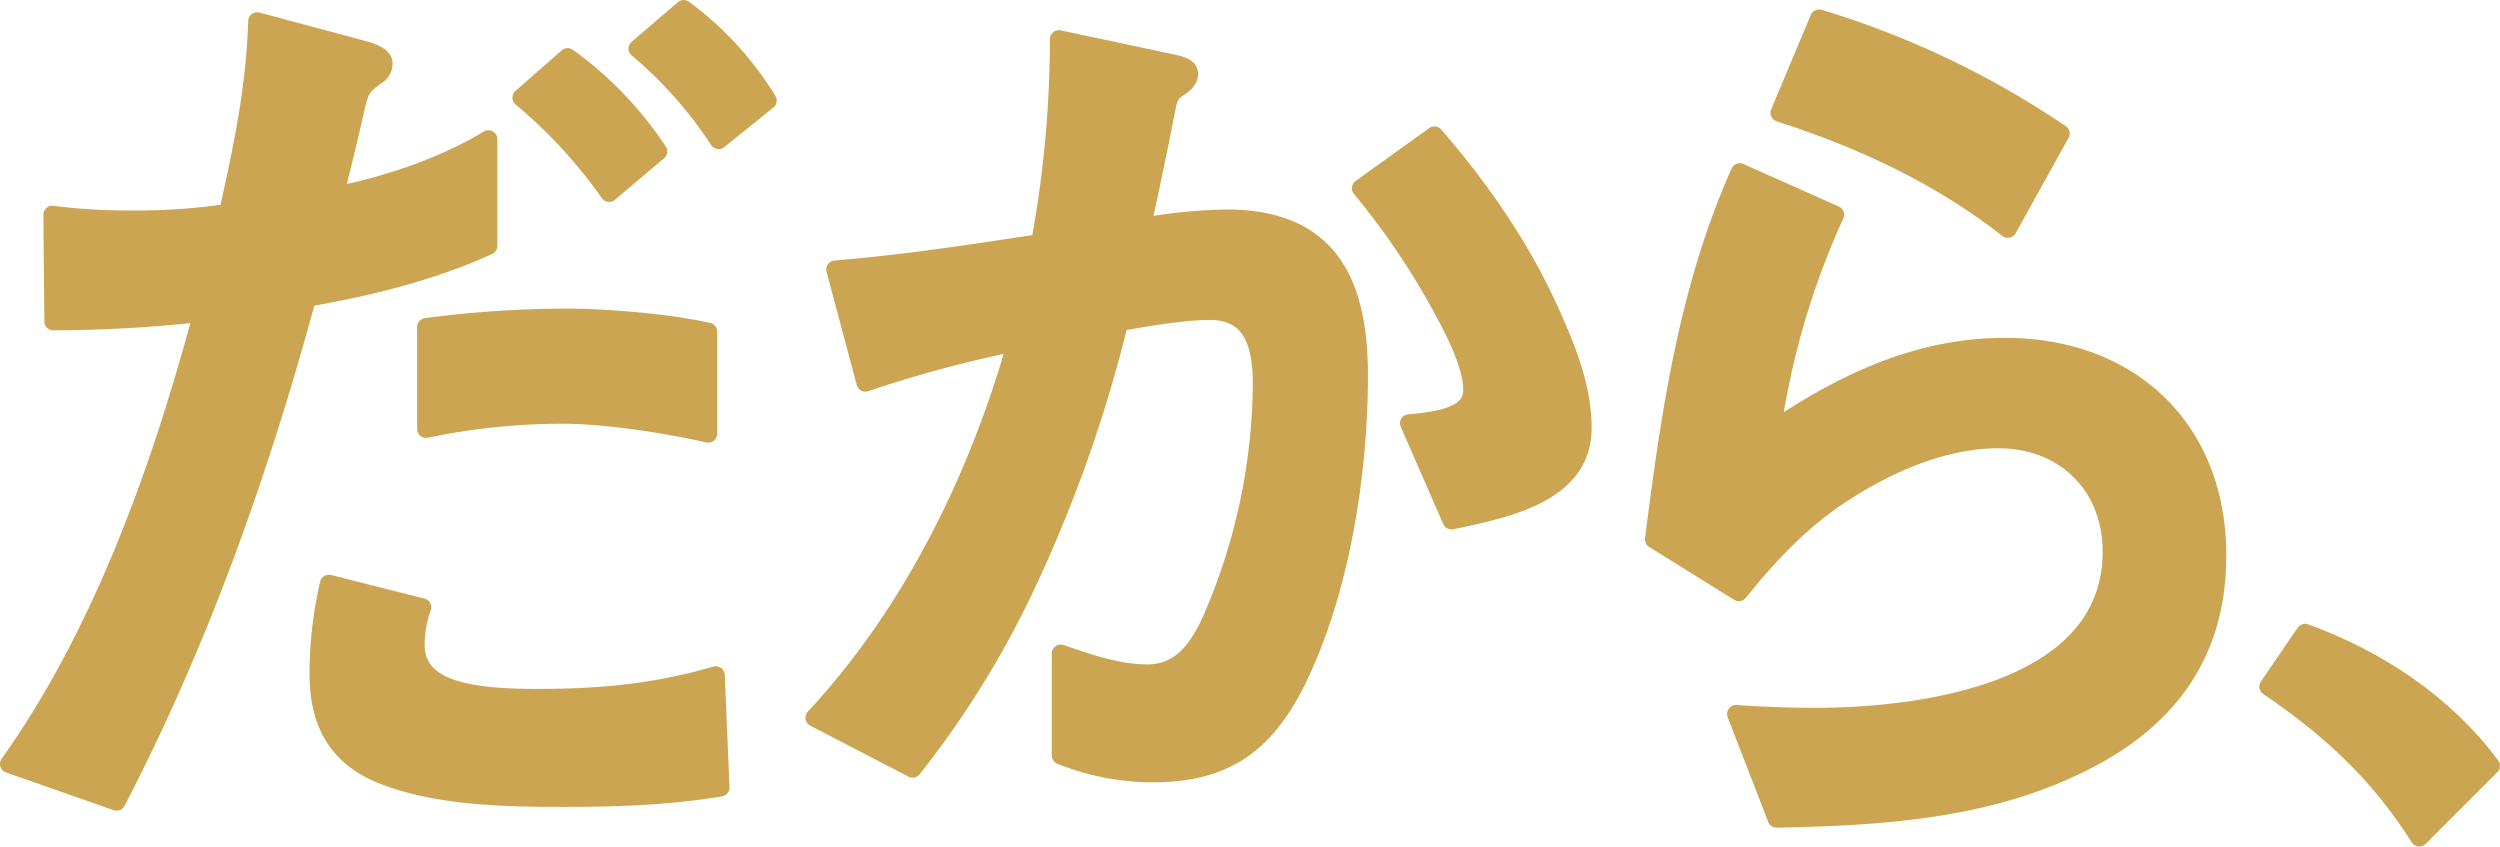
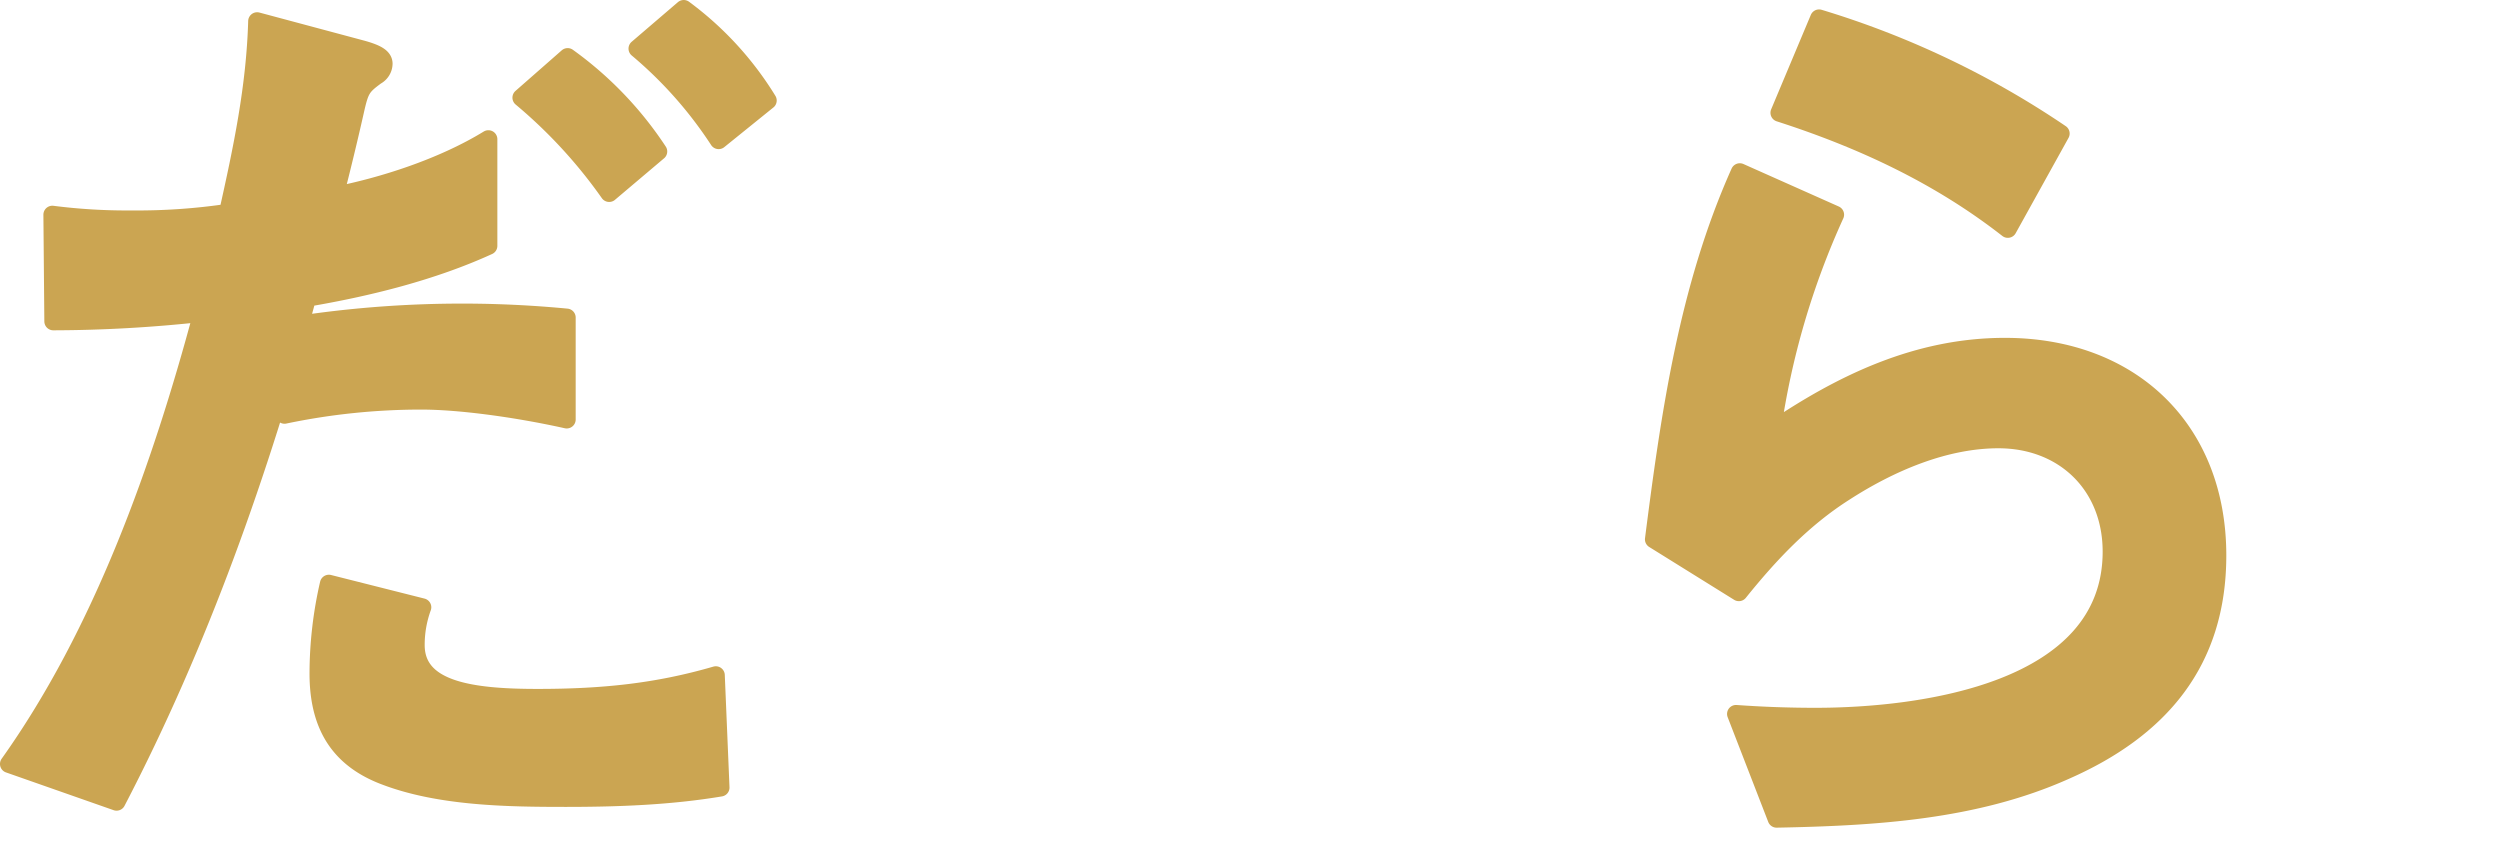
<svg xmlns="http://www.w3.org/2000/svg" width="584.239" height="197.832" viewBox="0 0 584.239 197.832">
  <g id="グループ_45491" data-name="グループ 45491" transform="translate(2.096 2.096)">
    <g id="グループ_45490" data-name="グループ 45490">
      <g id="グループ_45489" data-name="グループ 45489">
        <g id="グループ_45488" data-name="グループ 45488">
-           <path id="パス_74988" data-name="パス 74988" d="M128.439,33.17V58.091c-13.012,5.955-28.01,9.7-42.345,12.13-11.027,40.58-25.142,80.5-44.55,117.772L16.4,179.171c21.834-30.656,35.507-69.251,45.211-105.42a322.778,322.778,0,0,1-34.846,1.985l-.221-24.922a136.606,136.606,0,0,0,18.526,1.1,144.347,144.347,0,0,0,22.5-1.544C70.875,35.6,73.964,21.039,74.4,5.6l24.7,6.617c3.088.882,4.852,1.764,4.852,3.308a3.327,3.327,0,0,1-1.765,2.867c-3.308,2.426-3.749,3.088-4.851,7.94C95.8,33.17,94.033,40.448,92.49,46.4,103.738,44.2,117.631,39.787,128.439,33.17ZM111.457,151.383c0,10.585,13.012,12.35,28.45,12.35s28.009-1.323,41.683-5.292l1.1,26.244c-11.91,1.986-24.04,2.426-36.17,2.426-13.453,0-29.332-.22-42.124-5.072-11.248-4.19-15.66-12.35-15.66-24.039a93.889,93.889,0,0,1,2.427-20.952L113,142.561A25.665,25.665,0,0,0,111.457,151.383Zm35.287-76.531c8.38,0,23.377,1.1,33.081,3.309v23.82c-11.909-2.648-25.142-4.412-33.964-4.412a155.821,155.821,0,0,0-31.979,3.309V77.059A256.463,256.463,0,0,1,146.744,74.853Zm21.392-38.815-11.468,9.7a116.151,116.151,0,0,0-20.511-22.275l10.807-9.483A83.962,83.962,0,0,1,168.137,36.038Zm25.584-11.91-11.469,9.263A97.137,97.137,0,0,0,163.284,12l10.807-9.262A75.828,75.828,0,0,1,193.721,24.127Z" transform="translate(-16.402 -2.735)" fill="#cba552" stroke="#cba552" stroke-linecap="round" stroke-linejoin="round" stroke-width="4.193" />
-           <path id="パス_74989" data-name="パス 74989" d="M273.868,92.22,266.81,65.754c16.1-1.323,31.978-3.749,47.858-6.176a263.958,263.958,0,0,0,4.411-47.638L344,17.233c4.631.882,5.514,1.544,5.514,2.868,0,1.544-1.545,2.647-2.648,3.309-1.985,1.323-2.2,2.646-2.646,4.851-1.764,9.043-3.749,18.526-5.734,27.569a121.222,121.222,0,0,1,19.849-1.985c24.04,0,30.876,15.218,30.876,36.61,0,23.378-4.41,50.947-14.556,71.458-7.94,16.1-18.084,21.613-33.964,21.613a58.389,58.389,0,0,1-21.172-4.19V155.517c6.4,2.2,13.232,4.631,20.29,4.631,9.483,0,13.453-8.6,16.762-16.983a140.1,140.1,0,0,0,9.924-50.5c0-8.6-1.765-17.2-12.13-17.2-5.734,0-14.114,1.323-21.172,2.646a325.91,325.91,0,0,1-20.952,59.768,219.655,219.655,0,0,1-27.347,44.551l-22.937-11.91c22.715-24.481,38.155-55.8,47.2-87.777A284.806,284.806,0,0,0,273.868,92.22Zm161.219-13.9c3.309,7.5,6.4,15.88,6.4,24.481,0,15-16.761,18.747-30.656,21.614L400.9,101.7c8.159-.662,14.777-2.206,14.777-7.719,0-5.734-3.971-13.453-6.837-18.747a174.046,174.046,0,0,0-19.188-28.45l17.2-12.35C418.325,47.67,428.249,62.225,435.086,78.325Z" transform="translate(-73.72 -4.884)" fill="#cba552" stroke="#cba552" stroke-linecap="round" stroke-linejoin="round" stroke-width="4.193" />
+           <path id="パス_74988" data-name="パス 74988" d="M128.439,33.17V58.091c-13.012,5.955-28.01,9.7-42.345,12.13-11.027,40.58-25.142,80.5-44.55,117.772L16.4,179.171c21.834-30.656,35.507-69.251,45.211-105.42a322.778,322.778,0,0,1-34.846,1.985l-.221-24.922a136.606,136.606,0,0,0,18.526,1.1,144.347,144.347,0,0,0,22.5-1.544C70.875,35.6,73.964,21.039,74.4,5.6l24.7,6.617c3.088.882,4.852,1.764,4.852,3.308a3.327,3.327,0,0,1-1.765,2.867c-3.308,2.426-3.749,3.088-4.851,7.94C95.8,33.17,94.033,40.448,92.49,46.4,103.738,44.2,117.631,39.787,128.439,33.17ZM111.457,151.383c0,10.585,13.012,12.35,28.45,12.35s28.009-1.323,41.683-5.292l1.1,26.244c-11.91,1.986-24.04,2.426-36.17,2.426-13.453,0-29.332-.22-42.124-5.072-11.248-4.19-15.66-12.35-15.66-24.039a93.889,93.889,0,0,1,2.427-20.952L113,142.561A25.665,25.665,0,0,0,111.457,151.383Zm35.287-76.531v23.82c-11.909-2.648-25.142-4.412-33.964-4.412a155.821,155.821,0,0,0-31.979,3.309V77.059A256.463,256.463,0,0,1,146.744,74.853Zm21.392-38.815-11.468,9.7a116.151,116.151,0,0,0-20.511-22.275l10.807-9.483A83.962,83.962,0,0,1,168.137,36.038Zm25.584-11.91-11.469,9.263A97.137,97.137,0,0,0,163.284,12l10.807-9.262A75.828,75.828,0,0,1,193.721,24.127Z" transform="translate(-16.402 -2.735)" fill="#cba552" stroke="#cba552" stroke-linecap="round" stroke-linejoin="round" stroke-width="4.193" />
          <path id="パス_74990" data-name="パス 74990" d="M545.442,101.989c16.54-11.247,34.184-19.628,54.475-19.628,29.332,0,49.623,19.188,49.623,48.741,0,24.922-13.453,40.58-35.508,50.285-21.174,9.483-44.771,10.806-67.487,11.248l-9.483-24.48q9.261.66,18.524.662c24.7,0,69.251-5.735,69.251-38.6,0-15.438-11.026-26.244-26.465-26.244-12.57,0-25.362,5.512-35.95,12.35-9.7,6.174-17.423,14.335-24.7,23.377l-19.85-12.35c3.749-29.332,7.939-58.664,20.07-85.793l22.275,9.926A184.46,184.46,0,0,0,545.442,101.989Zm67.487-69.471-12.35,22.275c-16.1-12.572-34.185-20.952-53.372-27.127l9.263-22.055A207.69,207.69,0,0,1,612.928,32.518Z" transform="translate(-133.455 -3.406)" fill="#cba552" stroke="#cba552" stroke-linecap="round" stroke-linejoin="round" stroke-width="4.193" />
-           <path id="パス_74991" data-name="パス 74991" d="M757.22,224l-16.761,16.761c-9.484-15-20.731-25.363-35.287-35.287l8.6-12.571C730.755,199.081,746.413,209.446,757.22,224Z" transform="translate(-177.174 -47.124)" fill="#cba552" stroke="#cba552" stroke-linecap="round" stroke-linejoin="round" stroke-width="4.193" />
        </g>
      </g>
    </g>
  </g>
</svg>